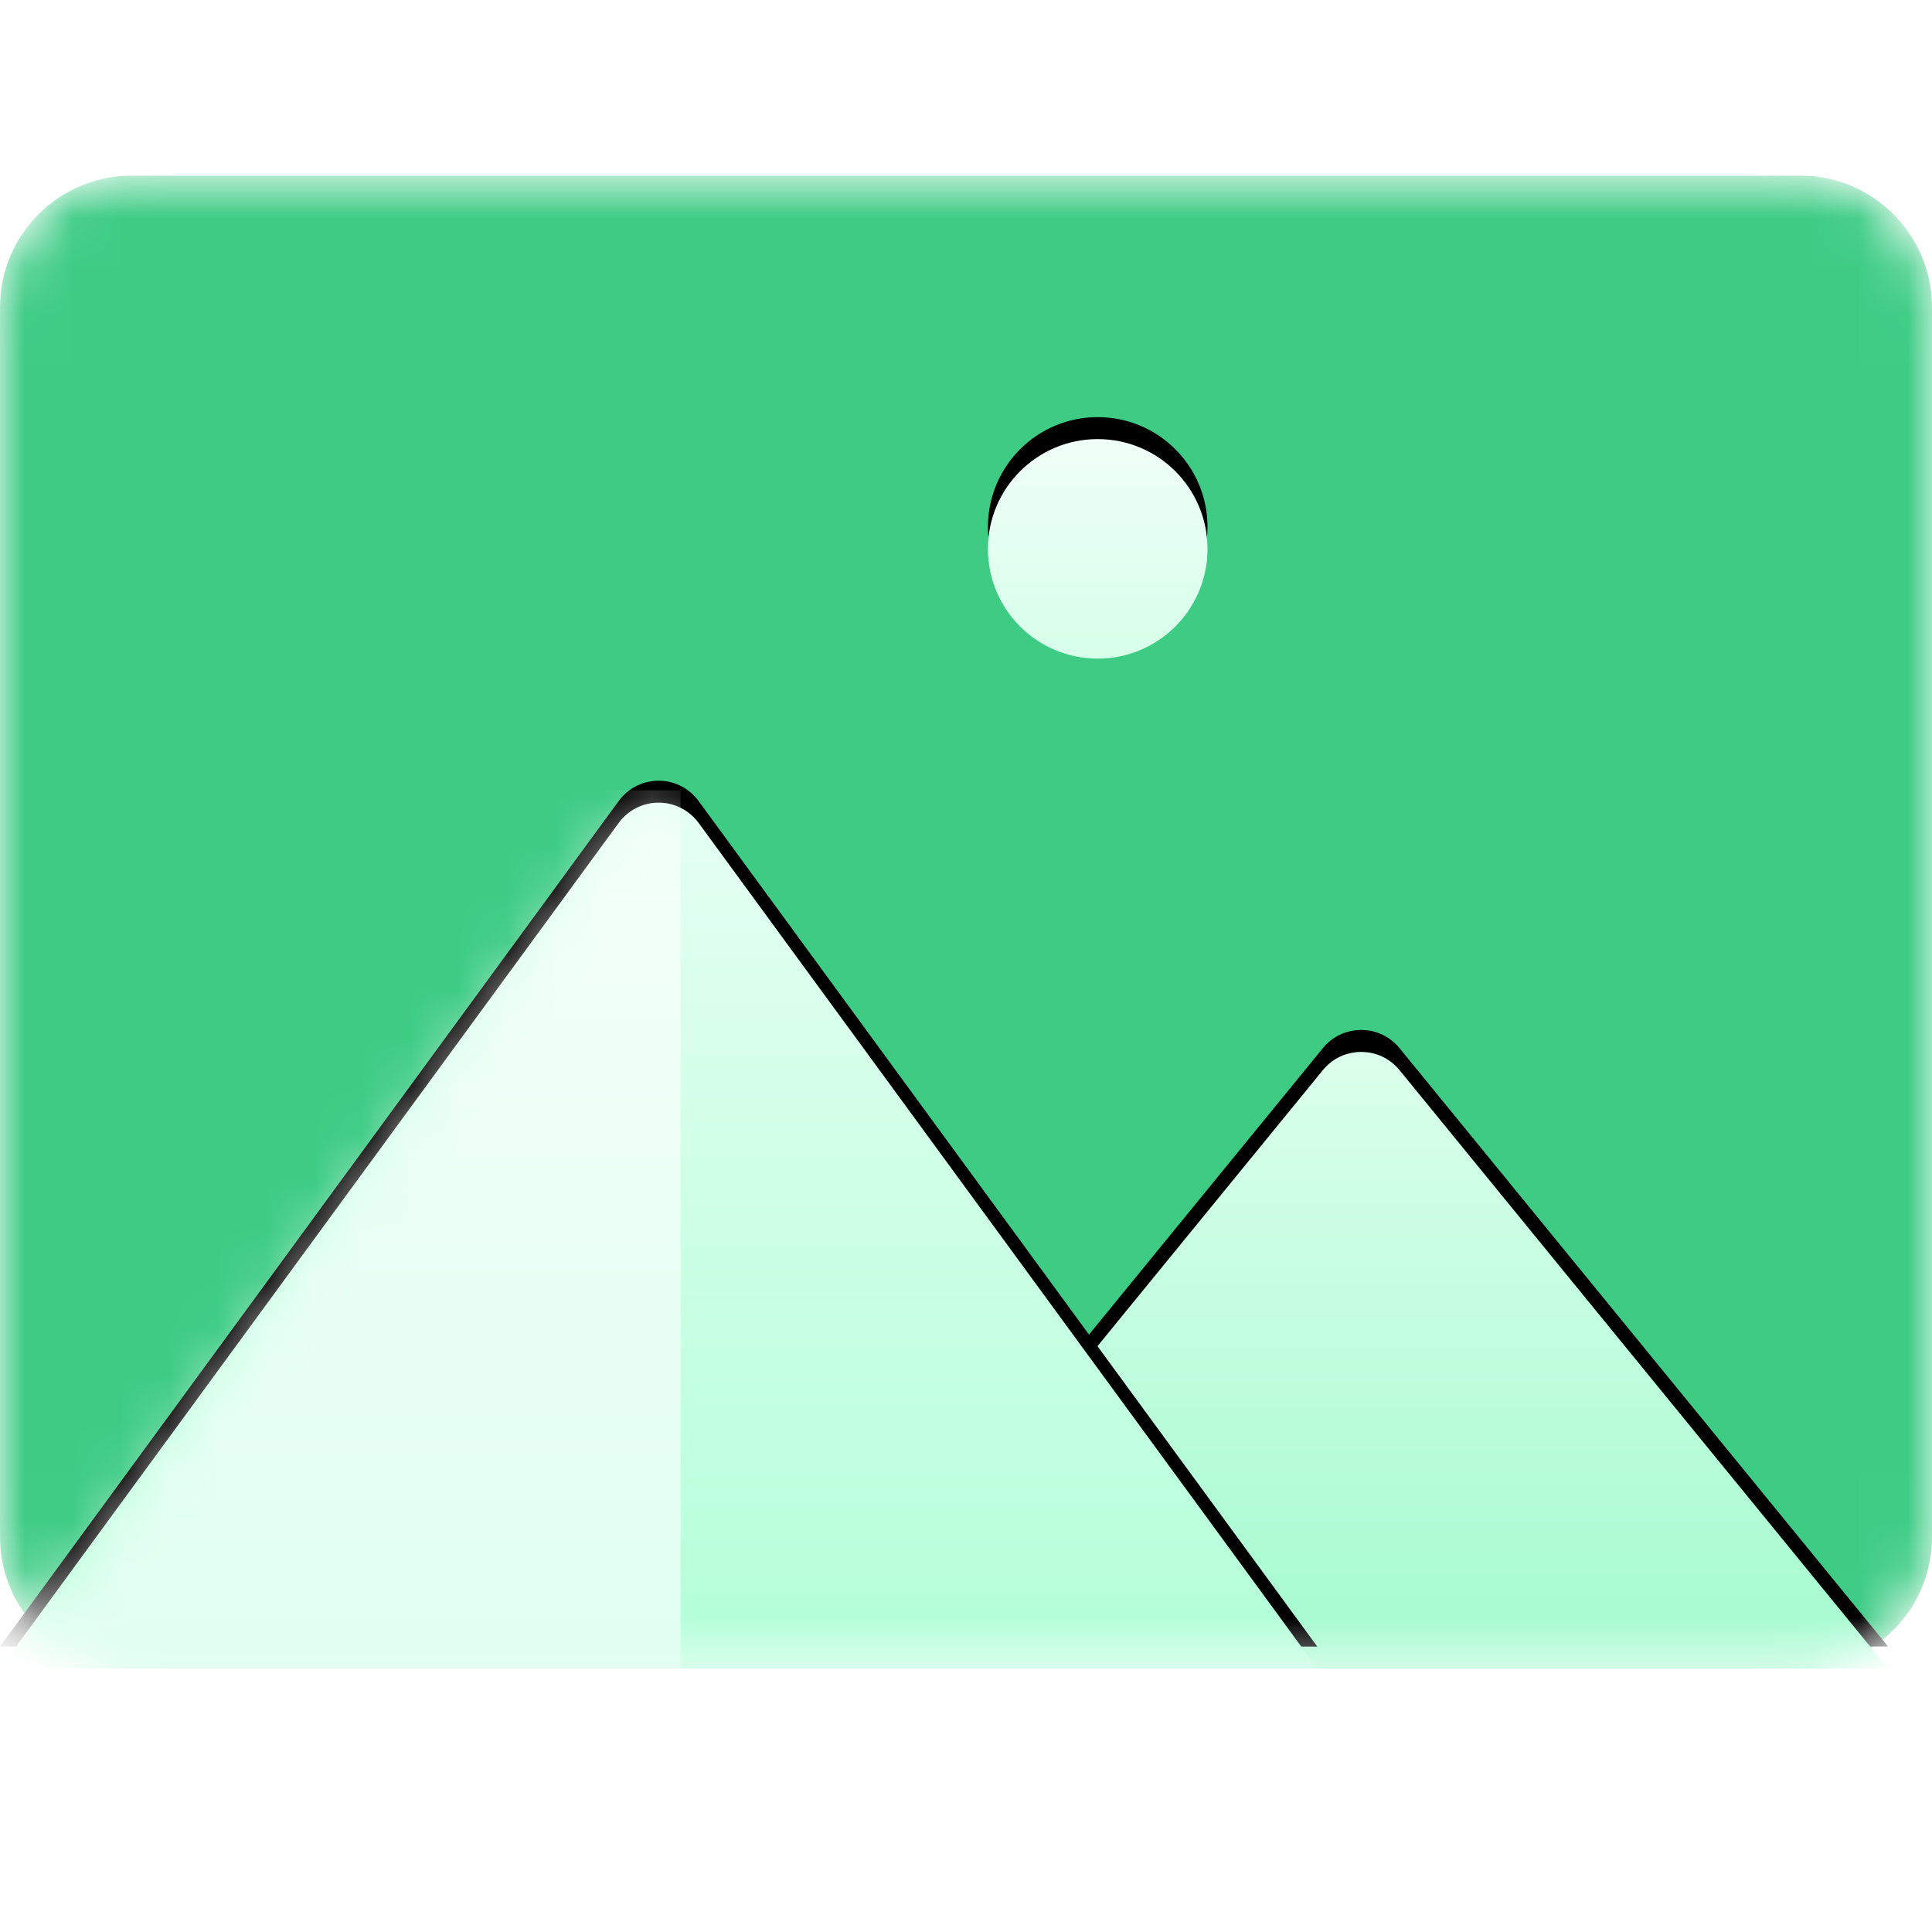
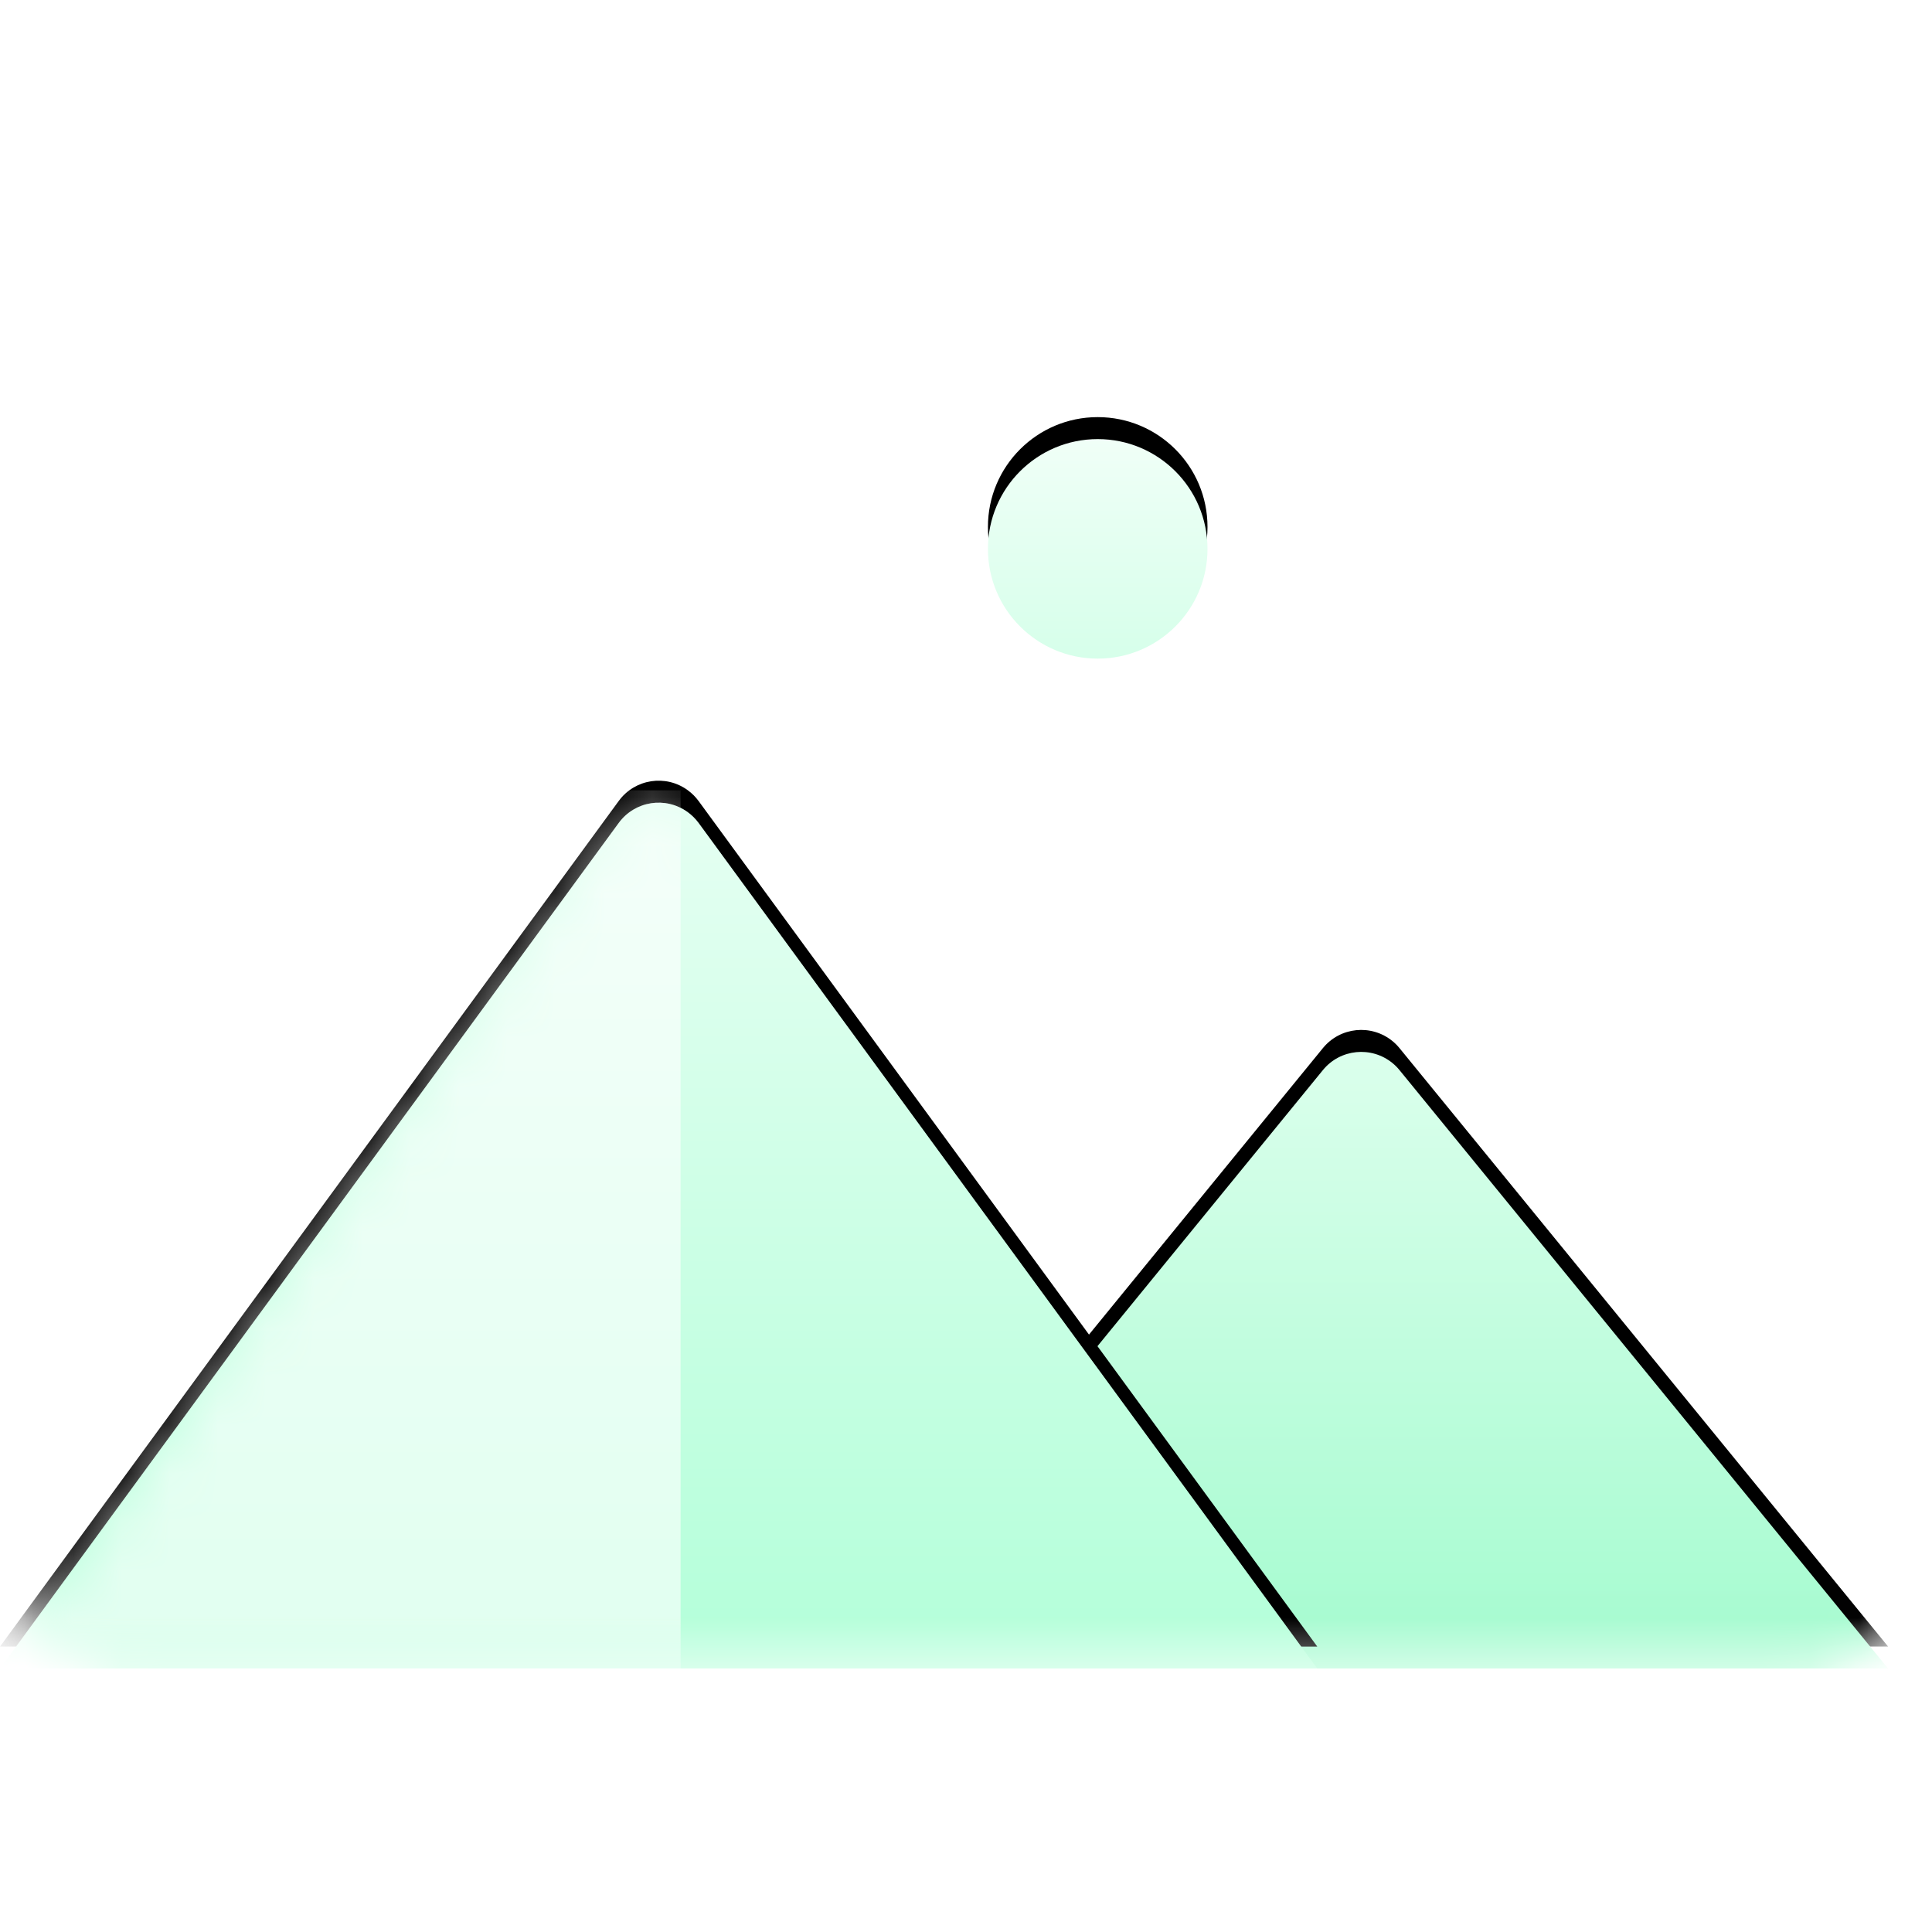
<svg xmlns="http://www.w3.org/2000/svg" width="40" height="40" viewBox="0 0 40 40" fill="none">
  <g clip-path="url(#clip0)">
    <mask id="mask0" mask-type="alpha" maskUnits="userSpaceOnUse" x="0" y="3" width="40" height="32">
      <path d="M2.727 3.636H37.273C38.779 3.636 40 4.858 40 6.364V31.818C40 33.325 38.779 34.546 37.273 34.546H2.727C1.221 34.546 0 33.325 0 31.818V6.364C0 4.858 1.221 3.636 2.727 3.636Z" fill="white" />
    </mask>
    <g mask="url(#mask0)">
-       <path d="M2.727 3.636H37.273C38.779 3.636 40 4.858 40 6.364V31.818C40 33.325 38.779 34.546 37.273 34.546H2.727C1.221 34.546 0 33.325 0 31.818V6.364C0 4.858 1.221 3.636 2.727 3.636Z" fill="#3ECC85" />
      <g filter="url(#filter0_d)">
        <path d="M17.273 34.545L27.39 22.154C27.747 21.717 28.391 21.652 28.829 22.009C28.882 22.052 28.931 22.101 28.974 22.154L39.091 34.545H17.273Z" fill="black" />
      </g>
      <path d="M17.273 34.545L27.39 22.154C27.747 21.717 28.391 21.652 28.829 22.009C28.882 22.052 28.931 22.101 28.974 22.154L39.091 34.545H17.273Z" fill="url(#paint0_linear)" />
      <g filter="url(#filter1_d)">
        <path d="M0 34.546L12.811 17.037C13.145 16.581 13.784 16.482 14.24 16.816C14.325 16.878 14.4 16.953 14.462 17.037L27.273 34.546H0Z" fill="black" />
      </g>
      <path d="M0 34.546L12.811 17.037C13.145 16.581 13.784 16.482 14.24 16.816C14.325 16.878 14.4 16.953 14.462 17.037L27.273 34.546H0Z" fill="url(#paint1_linear)" />
      <mask id="mask1" mask-type="alpha" maskUnits="userSpaceOnUse" x="0" y="16" width="28" height="19">
        <path d="M0 34.546L12.811 17.037C13.145 16.581 13.784 16.482 14.24 16.816C14.325 16.878 14.4 16.953 14.462 17.037L27.273 34.546H0Z" fill="white" />
      </mask>
      <g mask="url(#mask1)">
        <path d="M0 34.546L12.811 17.037C13.145 16.581 13.784 16.482 14.24 16.816C14.325 16.878 14.4 16.953 14.462 17.037L27.273 34.546H0Z" fill="url(#paint2_linear)" />
        <path opacity="0.6" d="M14.091 16.363H0V34.545H14.091V16.363Z" fill="white" />
      </g>
      <g filter="url(#filter2_d)">
        <path d="M22.727 13.636C23.982 13.636 25 12.619 25 11.364C25 10.108 23.982 9.091 22.727 9.091C21.472 9.091 20.454 10.108 20.454 11.364C20.454 12.619 21.472 13.636 22.727 13.636Z" fill="black" />
      </g>
      <path d="M22.727 13.636C23.982 13.636 25 12.619 25 11.364C25 10.108 23.982 9.091 22.727 9.091C21.472 9.091 20.454 10.108 20.454 11.364C20.454 12.619 21.472 13.636 22.727 13.636Z" fill="url(#paint3_linear)" />
    </g>
  </g>
  <defs>
    <filter id="filter0_d" x="15" y="19.051" width="26.364" height="17.312" filterUnits="userSpaceOnUse" color-interpolation-filters="sRGB">
      <feFlood flood-opacity="0" result="BackgroundImageFix" />
      <feColorMatrix in="SourceAlpha" type="matrix" values="0 0 0 0 0 0 0 0 0 0 0 0 0 0 0 0 0 0 127 0" />
      <feOffset dy="-0.455" />
      <feGaussianBlur stdDeviation="1.136" />
      <feColorMatrix type="matrix" values="0 0 0 0 0 0 0 0 0 0 0 0 0 0 0 0 0 0 0.1 0" />
      <feBlend mode="normal" in2="BackgroundImageFix" result="effect1_dropShadow" />
      <feBlend mode="normal" in="SourceGraphic" in2="effect1_dropShadow" result="shape" />
    </filter>
    <filter id="filter1_d" x="-2.273" y="13.891" width="31.818" height="22.473" filterUnits="userSpaceOnUse" color-interpolation-filters="sRGB">
      <feFlood flood-opacity="0" result="BackgroundImageFix" />
      <feColorMatrix in="SourceAlpha" type="matrix" values="0 0 0 0 0 0 0 0 0 0 0 0 0 0 0 0 0 0 127 0" />
      <feOffset dy="-0.455" />
      <feGaussianBlur stdDeviation="1.136" />
      <feColorMatrix type="matrix" values="0 0 0 0 0 0 0 0 0 0 0 0 0 0 0 0 0 0 0.1 0" />
      <feBlend mode="normal" in2="BackgroundImageFix" result="effect1_dropShadow" />
      <feBlend mode="normal" in="SourceGraphic" in2="effect1_dropShadow" result="shape" />
    </filter>
    <filter id="filter2_d" x="18.181" y="6.364" width="9.091" height="9.091" filterUnits="userSpaceOnUse" color-interpolation-filters="sRGB">
      <feFlood flood-opacity="0" result="BackgroundImageFix" />
      <feColorMatrix in="SourceAlpha" type="matrix" values="0 0 0 0 0 0 0 0 0 0 0 0 0 0 0 0 0 0 127 0" />
      <feOffset dy="-0.455" />
      <feGaussianBlur stdDeviation="1.136" />
      <feColorMatrix type="matrix" values="0 0 0 0 0 0 0 0 0 0 0 0 0 0 0 0 0 0 0.1 0" />
      <feBlend mode="normal" in2="BackgroundImageFix" result="effect1_dropShadow" />
      <feBlend mode="normal" in="SourceGraphic" in2="effect1_dropShadow" result="shape" />
    </filter>
    <linearGradient id="paint0_linear" x1="28.182" y1="21.778" x2="28.182" y2="34.545" gradientUnits="userSpaceOnUse">
      <stop stop-color="#DBFFEC" />
      <stop offset="1" stop-color="#A4FBCF" />
    </linearGradient>
    <linearGradient id="paint1_linear" x1="13.636" y1="16.618" x2="13.636" y2="34.546" gradientUnits="userSpaceOnUse">
      <stop stop-color="#E5FFF2" />
      <stop offset="1" stop-color="#B3FFD9" />
    </linearGradient>
    <linearGradient id="paint2_linear" x1="13.636" y1="16.618" x2="13.636" y2="34.546" gradientUnits="userSpaceOnUse">
      <stop stop-color="#E5FFF2" />
      <stop offset="1" stop-color="#B3FFD9" />
    </linearGradient>
    <linearGradient id="paint3_linear" x1="22.727" y1="9.091" x2="22.727" y2="13.636" gradientUnits="userSpaceOnUse">
      <stop stop-color="#F0FFF7" />
      <stop offset="1" stop-color="#D6FFEA" />
    </linearGradient>
    <clipPath id="clip0">
      <rect width="40" height="30.909" fill="white" transform="translate(0 3.636)" />
    </clipPath>
  </defs>
</svg>